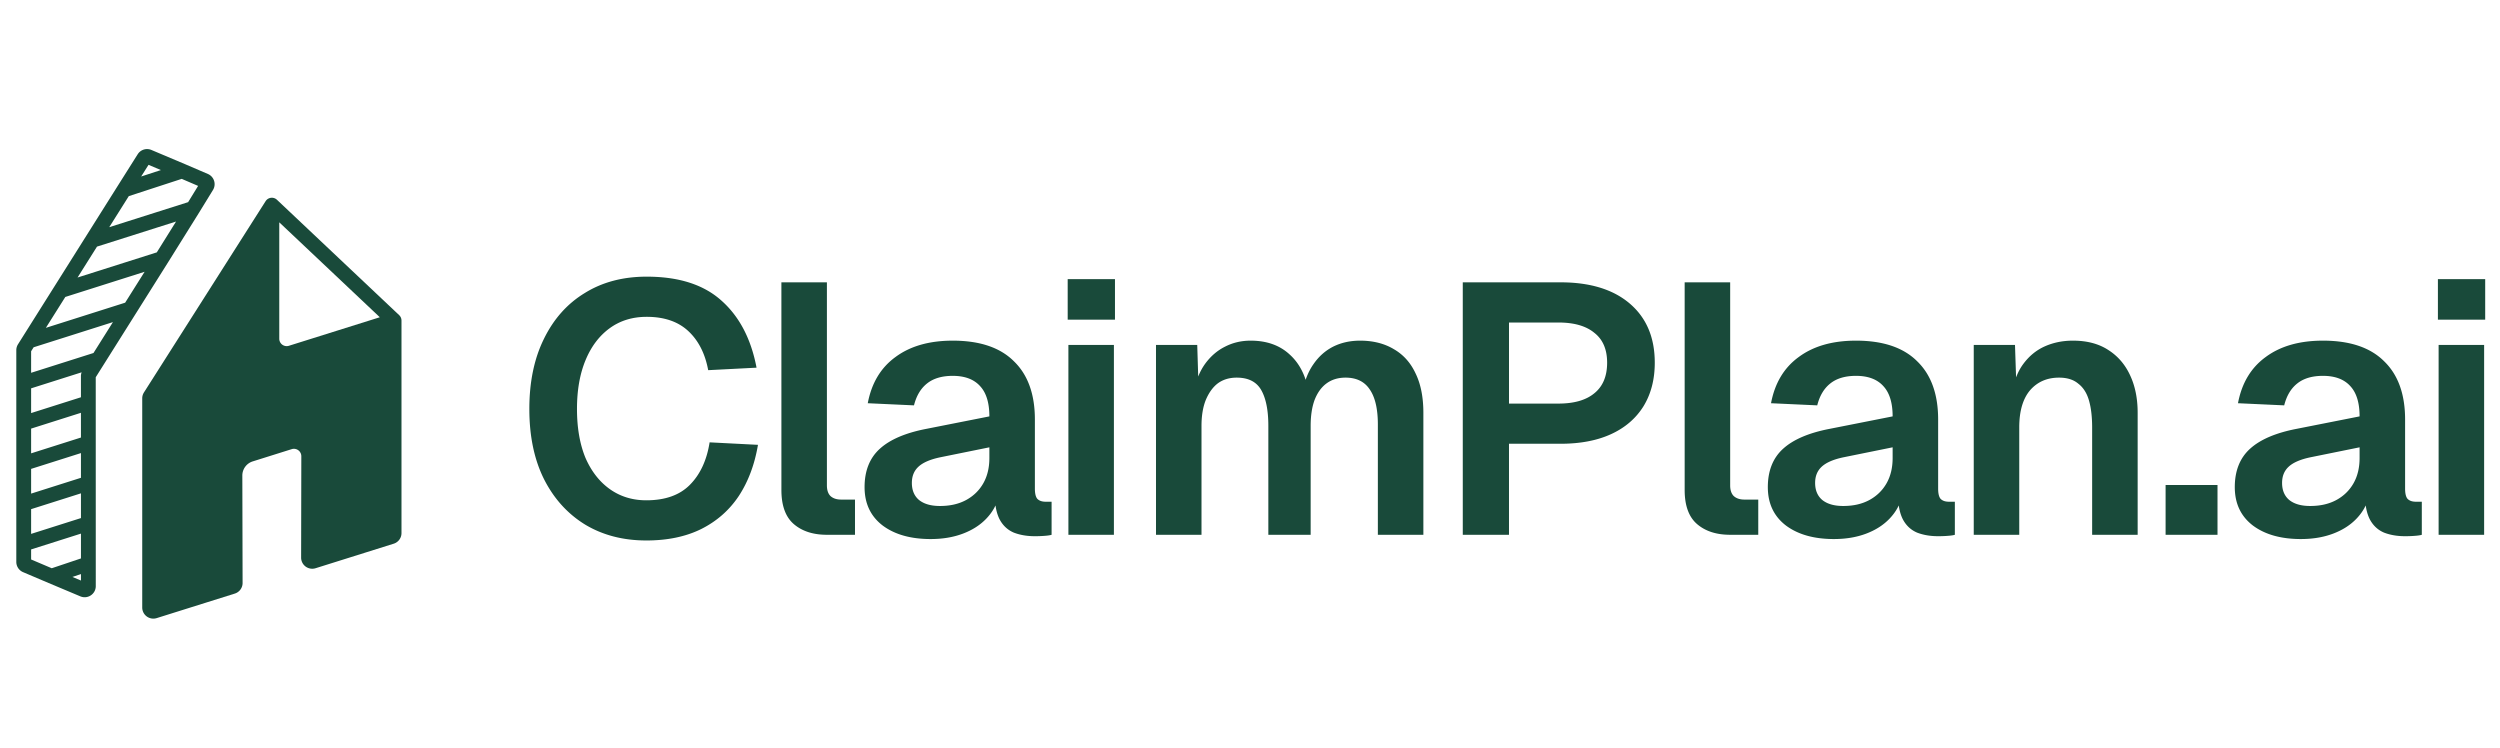
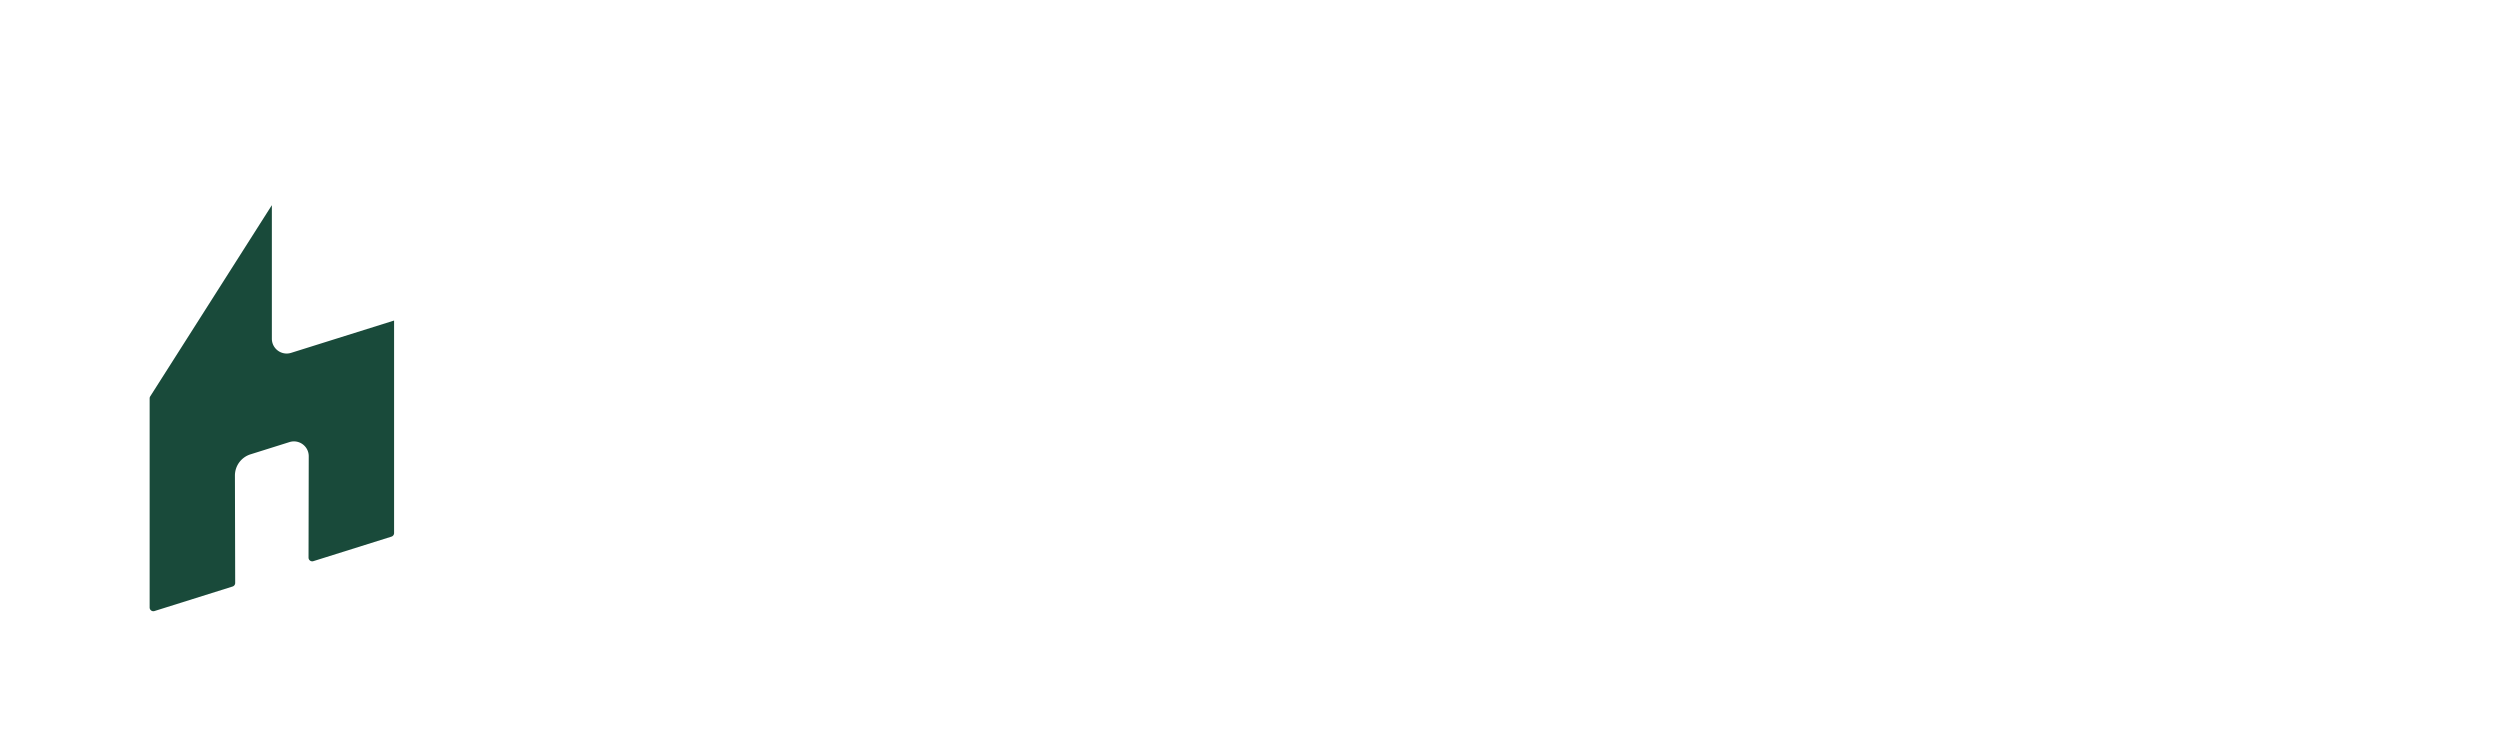
<svg xmlns="http://www.w3.org/2000/svg" width="675" height="202" fill="none">
  <path fill="#194A3A" fill-rule="evenodd" d="M83.305 150.556a1 1 0 0 0 1.3.956l21.097-6.624a1 1 0 0 0 .7-.954V86.546L78.6 95.27c-2.577.809-5.198-1.116-5.198-3.817V55.391L40.56 107.022a1.002 1.002 0 0 0-.157.537v56.47a1 1 0 0 0 1.3.954l21.098-6.625a1 1 0 0 0 .7-.956l-.07-28.993a6 6 0 0 1 4.202-5.739l10.528-3.307c2.58-.81 5.204 1.12 5.199 3.824l-.054 27.369Z" clip-rule="evenodd" />
-   <path fill="#194A3A" d="m71.402 62.26-29 45.589v54.817l19.096-5.996-.067-28.256a8.002 8.002 0 0 1 5.602-7.653l10.528-3.306c3.87-1.216 7.805 1.68 7.797 5.736l-.051 26.004 19.095-5.996v-53.93l-25.203 7.91c-3.865 1.212-7.797-1.674-7.797-5.725V62.26Zm4 29.194a2 2 0 0 0 2.599 1.908l24.548-7.704-27.147-25.63v31.426Zm33 52.479c0 1.311-.851 2.47-2.101 2.863l-21.097 6.624a3 3 0 0 1-3.9-2.869l.054-27.368a2 2 0 0 0-2.598-1.912l-10.529 3.307a4 4 0 0 0-2.8 3.826l.069 28.992a3 3 0 0 1-2.1 2.87l-21.1 6.624a3 3 0 0 1-3.898-2.862v-56.469a3 3 0 0 1 .47-1.61l32.843-51.632.13-.18a2 2 0 0 1 2.93-.2l33 31.154c.401.377.627.904.627 1.455v57.387Z" />
-   <path fill="#194A3A" d="m19.549 155.773 2.311.972v-1.747l-2.311.775Zm-11.147-7.426v2.71l5.572 2.369 7.885-2.648v-6.701l-13.457 4.27Zm0-10.875v6.678l13.456-4.269v-6.678l-13.456 4.269Zm0-10.872v6.675l13.454-4.269v-6.675L8.401 126.6Zm0-10.874v6.677l13.453-4.268-.003-6.677-13.45 4.268Zm0-10.874v6.677l13.45-4.267-.001-5.696c0-.357.064-.709.187-1.042l-13.636 4.328Zm.68-11.09-.68 1.079v5.814l16.84-5.344 5.25-8.343-21.41 6.795Zm8.554-13.588-5.252 8.344 21.409-6.794 5.25-8.343-21.407 6.793Zm8.555-13.589-5.253 8.345 21.4-6.791 5.197-8.327-21.344 6.773Zm8.583-13.632-5.28 8.388 21.299-6.76 2.695-4.39-4.419-1.9-14.295 4.662Zm3.342-5.299 5.335-1.74-3.346-1.412-1.989 3.152ZM25.86 158.251c0 2.145-2.186 3.597-4.163 2.766l-8.584-3.61-.007-.003-6.877-2.924a3 3 0 0 1-1.827-2.761V94.553c0-.566.16-1.12.462-1.599l26.91-42.744.001-.001 5.4-8.559.156-.223a3 3 0 0 1 3.548-.94l9.064 3.825.013.005 6.175 2.656a3 3 0 0 1 1.372 4.325l-3.69 6.01-.007.013-8.463 13.56-.004.007-19.488 30.967.01 56.396Zm632.567-13.86V93.127h12.288v51.264h-12.288Zm-.192-58.08V75.367h12.768V86.31h-12.768Zm-36.986 59.232c-5.376 0-9.696-1.216-12.96-3.648-3.264-2.496-4.896-5.952-4.896-10.368s1.376-7.872 4.128-10.368c2.752-2.496 6.944-4.288 12.576-5.376l16.992-3.36c0-3.648-.832-6.368-2.496-8.16-1.664-1.856-4.128-2.784-7.392-2.784-2.944 0-5.28.704-7.008 2.112-1.664 1.344-2.816 3.296-3.456 5.856l-12.48-.576c1.024-5.44 3.52-9.6 7.488-12.48 3.968-2.944 9.12-4.416 15.456-4.416 7.296 0 12.8 1.856 16.512 5.568 3.776 3.648 5.664 8.896 5.664 15.744v18.624c0 1.344.224 2.272.672 2.784.512.512 1.248.768 2.208.768h1.632v8.928c-.384.128-1.024.224-1.92.288-.832.064-1.696.096-2.592.096-2.112 0-4-.32-5.664-.96-1.664-.704-2.944-1.888-3.84-3.552-.896-1.728-1.344-4.064-1.344-7.008l1.056.768c-.512 2.24-1.632 4.256-3.36 6.048-1.664 1.728-3.776 3.072-6.336 4.032-2.56.96-5.44 1.44-8.64 1.44Zm2.496-8.928c2.752 0 5.12-.544 7.104-1.632 1.984-1.088 3.52-2.592 4.608-4.512 1.088-1.92 1.632-4.192 1.632-6.816v-2.88l-13.248 2.688c-2.752.576-4.736 1.44-5.952 2.592-1.152 1.088-1.728 2.528-1.728 4.32 0 1.984.64 3.52 1.92 4.608 1.344 1.088 3.232 1.632 5.664 1.632Zm-39.034 7.776v-13.44h14.016v13.44h-14.016Zm-51.8 0V93.127h11.136l.48 14.4-1.44-.576c.512-3.584 1.568-6.464 3.168-8.64s3.552-3.776 5.856-4.8 4.832-1.536 7.584-1.536c3.776 0 6.944.832 9.504 2.496 2.624 1.664 4.608 3.968 5.952 6.912 1.344 2.88 2.016 6.24 2.016 10.08v32.928h-12.288v-28.992c0-2.88-.288-5.312-.864-7.296-.576-1.984-1.536-3.488-2.88-4.512-1.28-1.088-3.008-1.632-5.184-1.632-3.264 0-5.888 1.152-7.872 3.456-1.92 2.304-2.88 5.632-2.88 9.984v28.992h-12.288Zm-37.741 1.152c-5.376 0-9.696-1.216-12.96-3.648-3.264-2.496-4.896-5.952-4.896-10.368s1.376-7.872 4.128-10.368c2.752-2.496 6.944-4.288 12.576-5.376l16.992-3.36c0-3.648-.832-6.368-2.496-8.16-1.664-1.856-4.128-2.784-7.392-2.784-2.944 0-5.28.704-7.008 2.112-1.664 1.344-2.816 3.296-3.456 5.856l-12.48-.576c1.024-5.44 3.52-9.6 7.488-12.48 3.968-2.944 9.12-4.416 15.456-4.416 7.296 0 12.8 1.856 16.512 5.568 3.776 3.648 5.664 8.896 5.664 15.744v18.624c0 1.344.224 2.272.672 2.784.512.512 1.248.768 2.208.768h1.632v8.928c-.384.128-1.024.224-1.92.288-.832.064-1.696.096-2.592.096-2.112 0-4-.32-5.664-.96-1.664-.704-2.944-1.888-3.84-3.552-.896-1.728-1.344-4.064-1.344-7.008l1.056.768c-.512 2.24-1.632 4.256-3.36 6.048-1.664 1.728-3.776 3.072-6.336 4.032-2.56.96-5.44 1.44-8.64 1.44Zm2.496-8.928c2.752 0 5.12-.544 7.104-1.632 1.984-1.088 3.52-2.592 4.608-4.512 1.088-1.92 1.632-4.192 1.632-6.816v-2.88l-13.248 2.688c-2.752.576-4.736 1.44-5.952 2.592-1.152 1.088-1.728 2.528-1.728 4.32 0 1.984.64 3.52 1.92 4.608 1.344 1.088 3.232 1.632 5.664 1.632Zm-30.52 7.775c-3.712 0-6.688-.96-8.928-2.88-2.24-1.92-3.36-4.992-3.36-9.216V76.23h12.288v54.816c0 1.28.32 2.24.96 2.88.704.64 1.664.96 2.88.96h3.744v9.504h-7.584Zm-72.198 0V76.23h26.4c8 0 14.24 1.92 18.72 5.76 4.48 3.84 6.72 9.153 6.72 15.937 0 4.543-1.024 8.479-3.072 11.807-2.048 3.264-4.96 5.76-8.736 7.488-3.776 1.728-8.32 2.592-13.632 2.592h-13.92v24.576h-12.48Zm12.48-35.424h13.344c4.224 0 7.456-.928 9.696-2.784 2.304-1.856 3.456-4.608 3.456-8.255 0-3.585-1.152-6.273-3.456-8.065-2.24-1.855-5.472-2.783-9.696-2.783h-13.344v21.887Zm-95.31 35.425V93.127h11.136l.384 12.576-1.152-.576c.576-2.752 1.568-5.088 2.976-7.008 1.472-1.984 3.232-3.488 5.28-4.512 2.112-1.088 4.416-1.632 6.912-1.632 4.352 0 7.872 1.248 10.56 3.744 2.688 2.432 4.384 5.792 5.088 10.08h-1.632c.576-3.008 1.568-5.504 2.976-7.488 1.408-2.048 3.168-3.616 5.28-4.704 2.176-1.088 4.608-1.632 7.296-1.632 3.52 0 6.56.768 9.12 2.304 2.56 1.472 4.512 3.648 5.856 6.528 1.408 2.88 2.112 6.432 2.112 10.656v32.928h-12.288v-29.76c0-4.224-.736-7.392-2.208-9.504-1.408-2.112-3.584-3.168-6.528-3.168-1.984 0-3.68.512-5.088 1.536s-2.496 2.528-3.264 4.512c-.704 1.92-1.056 4.256-1.056 7.008v29.376h-11.424v-29.376c0-4.224-.64-7.456-1.92-9.696-1.28-2.24-3.488-3.36-6.624-3.36-1.984 0-3.68.512-5.088 1.536-1.344 1.024-2.432 2.528-3.264 4.512-.768 1.92-1.152 4.256-1.152 7.008v29.376h-12.288Zm-23.651 0V93.127h12.288v51.264h-12.288Zm-.192-58.08V75.367h12.768V86.31h-12.768Zm-36.986 59.232c-5.376 0-9.696-1.216-12.96-3.648-3.264-2.496-4.896-5.952-4.896-10.368s1.376-7.872 4.128-10.368c2.752-2.496 6.944-4.288 12.576-5.376l16.992-3.36c0-3.648-.832-6.368-2.496-8.16-1.664-1.856-4.128-2.784-7.392-2.784-2.944 0-5.28.704-7.008 2.112-1.664 1.344-2.816 3.296-3.456 5.856l-12.48-.576c1.024-5.44 3.52-9.6 7.488-12.48 3.968-2.944 9.12-4.416 15.456-4.416 7.296 0 12.8 1.856 16.512 5.568 3.776 3.648 5.664 8.896 5.664 15.744v18.624c0 1.344.224 2.272.672 2.784.512.512 1.248.768 2.208.768h1.632v8.928c-.384.128-1.024.224-1.92.288-.832.064-1.696.096-2.592.096-2.112 0-4-.32-5.664-.96-1.664-.704-2.944-1.888-3.84-3.552-.896-1.728-1.344-4.064-1.344-7.008l1.056.768c-.512 2.24-1.632 4.256-3.36 6.048-1.664 1.728-3.776 3.072-6.336 4.032-2.56.96-5.44 1.44-8.64 1.44Zm2.496-8.928c2.752 0 5.12-.544 7.104-1.632 1.984-1.088 3.52-2.592 4.608-4.512 1.088-1.92 1.632-4.192 1.632-6.816v-2.88l-13.248 2.688c-2.752.576-4.736 1.44-5.952 2.592-1.152 1.088-1.728 2.528-1.728 4.32 0 1.984.64 3.52 1.92 4.608 1.344 1.088 3.232 1.632 5.664 1.632Zm-30.52 7.775c-3.712 0-6.688-.96-8.928-2.88-2.24-1.92-3.36-4.992-3.36-9.216V76.23h12.288v54.816c0 1.28.32 2.24.96 2.88.704.64 1.664.96 2.88.96h3.744v9.504h-7.584Zm-48.76 1.536c-6.208 0-11.68-1.408-16.416-4.224-4.736-2.88-8.448-6.944-11.136-12.192-2.688-5.312-4.032-11.68-4.032-19.104 0-7.296 1.312-13.6 3.936-18.912 2.624-5.376 6.304-9.504 11.04-12.384 4.736-2.944 10.304-4.416 16.704-4.416 8.704 0 15.456 2.176 20.256 6.528 4.8 4.288 7.936 10.304 9.408 18.048l-13.056.672c-.832-4.48-2.624-8-5.376-10.56-2.752-2.56-6.496-3.84-11.232-3.84-3.84 0-7.168 1.024-9.984 3.072s-4.992 4.928-6.528 8.64c-1.536 3.712-2.304 8.096-2.304 13.152 0 5.12.768 9.536 2.304 13.248 1.6 3.648 3.808 6.464 6.624 8.448s6.08 2.976 9.792 2.976c5.056 0 8.96-1.376 11.712-4.128 2.816-2.816 4.608-6.656 5.376-11.52l13.056.672c-.896 5.312-2.624 9.92-5.184 13.824-2.56 3.84-5.952 6.816-10.176 8.928-4.16 2.048-9.088 3.072-14.784 3.072Z" />
</svg>